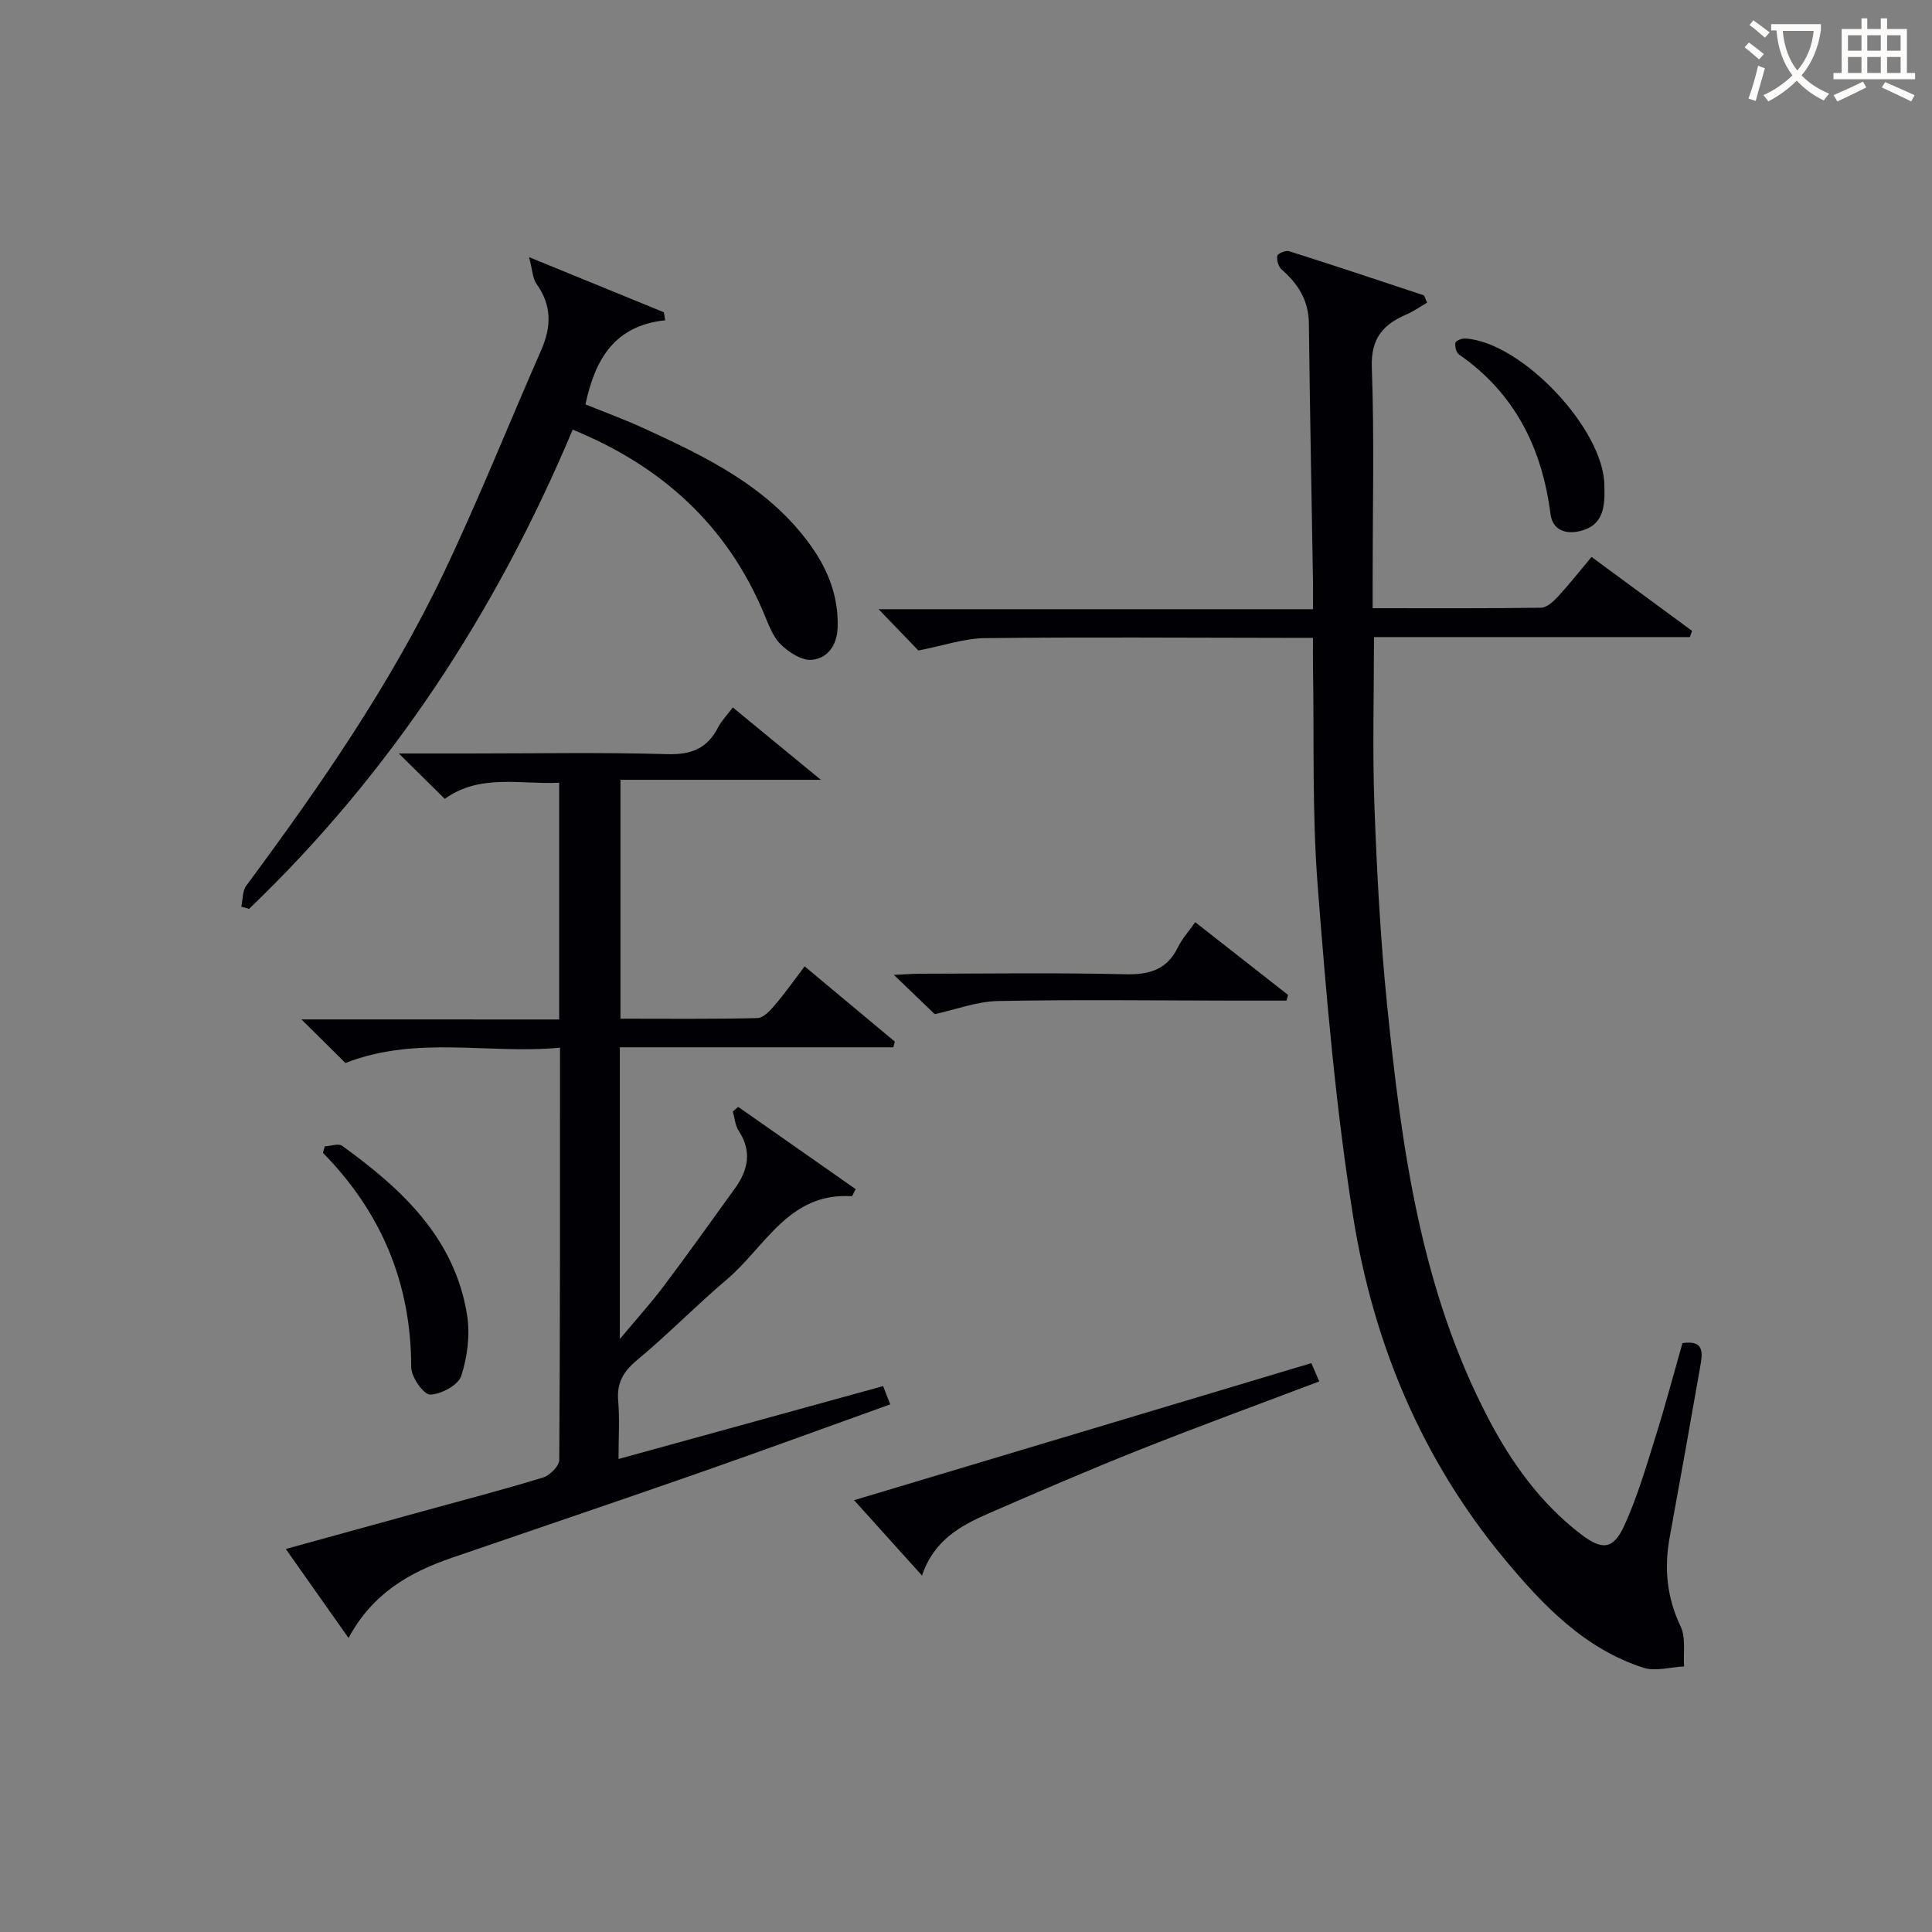
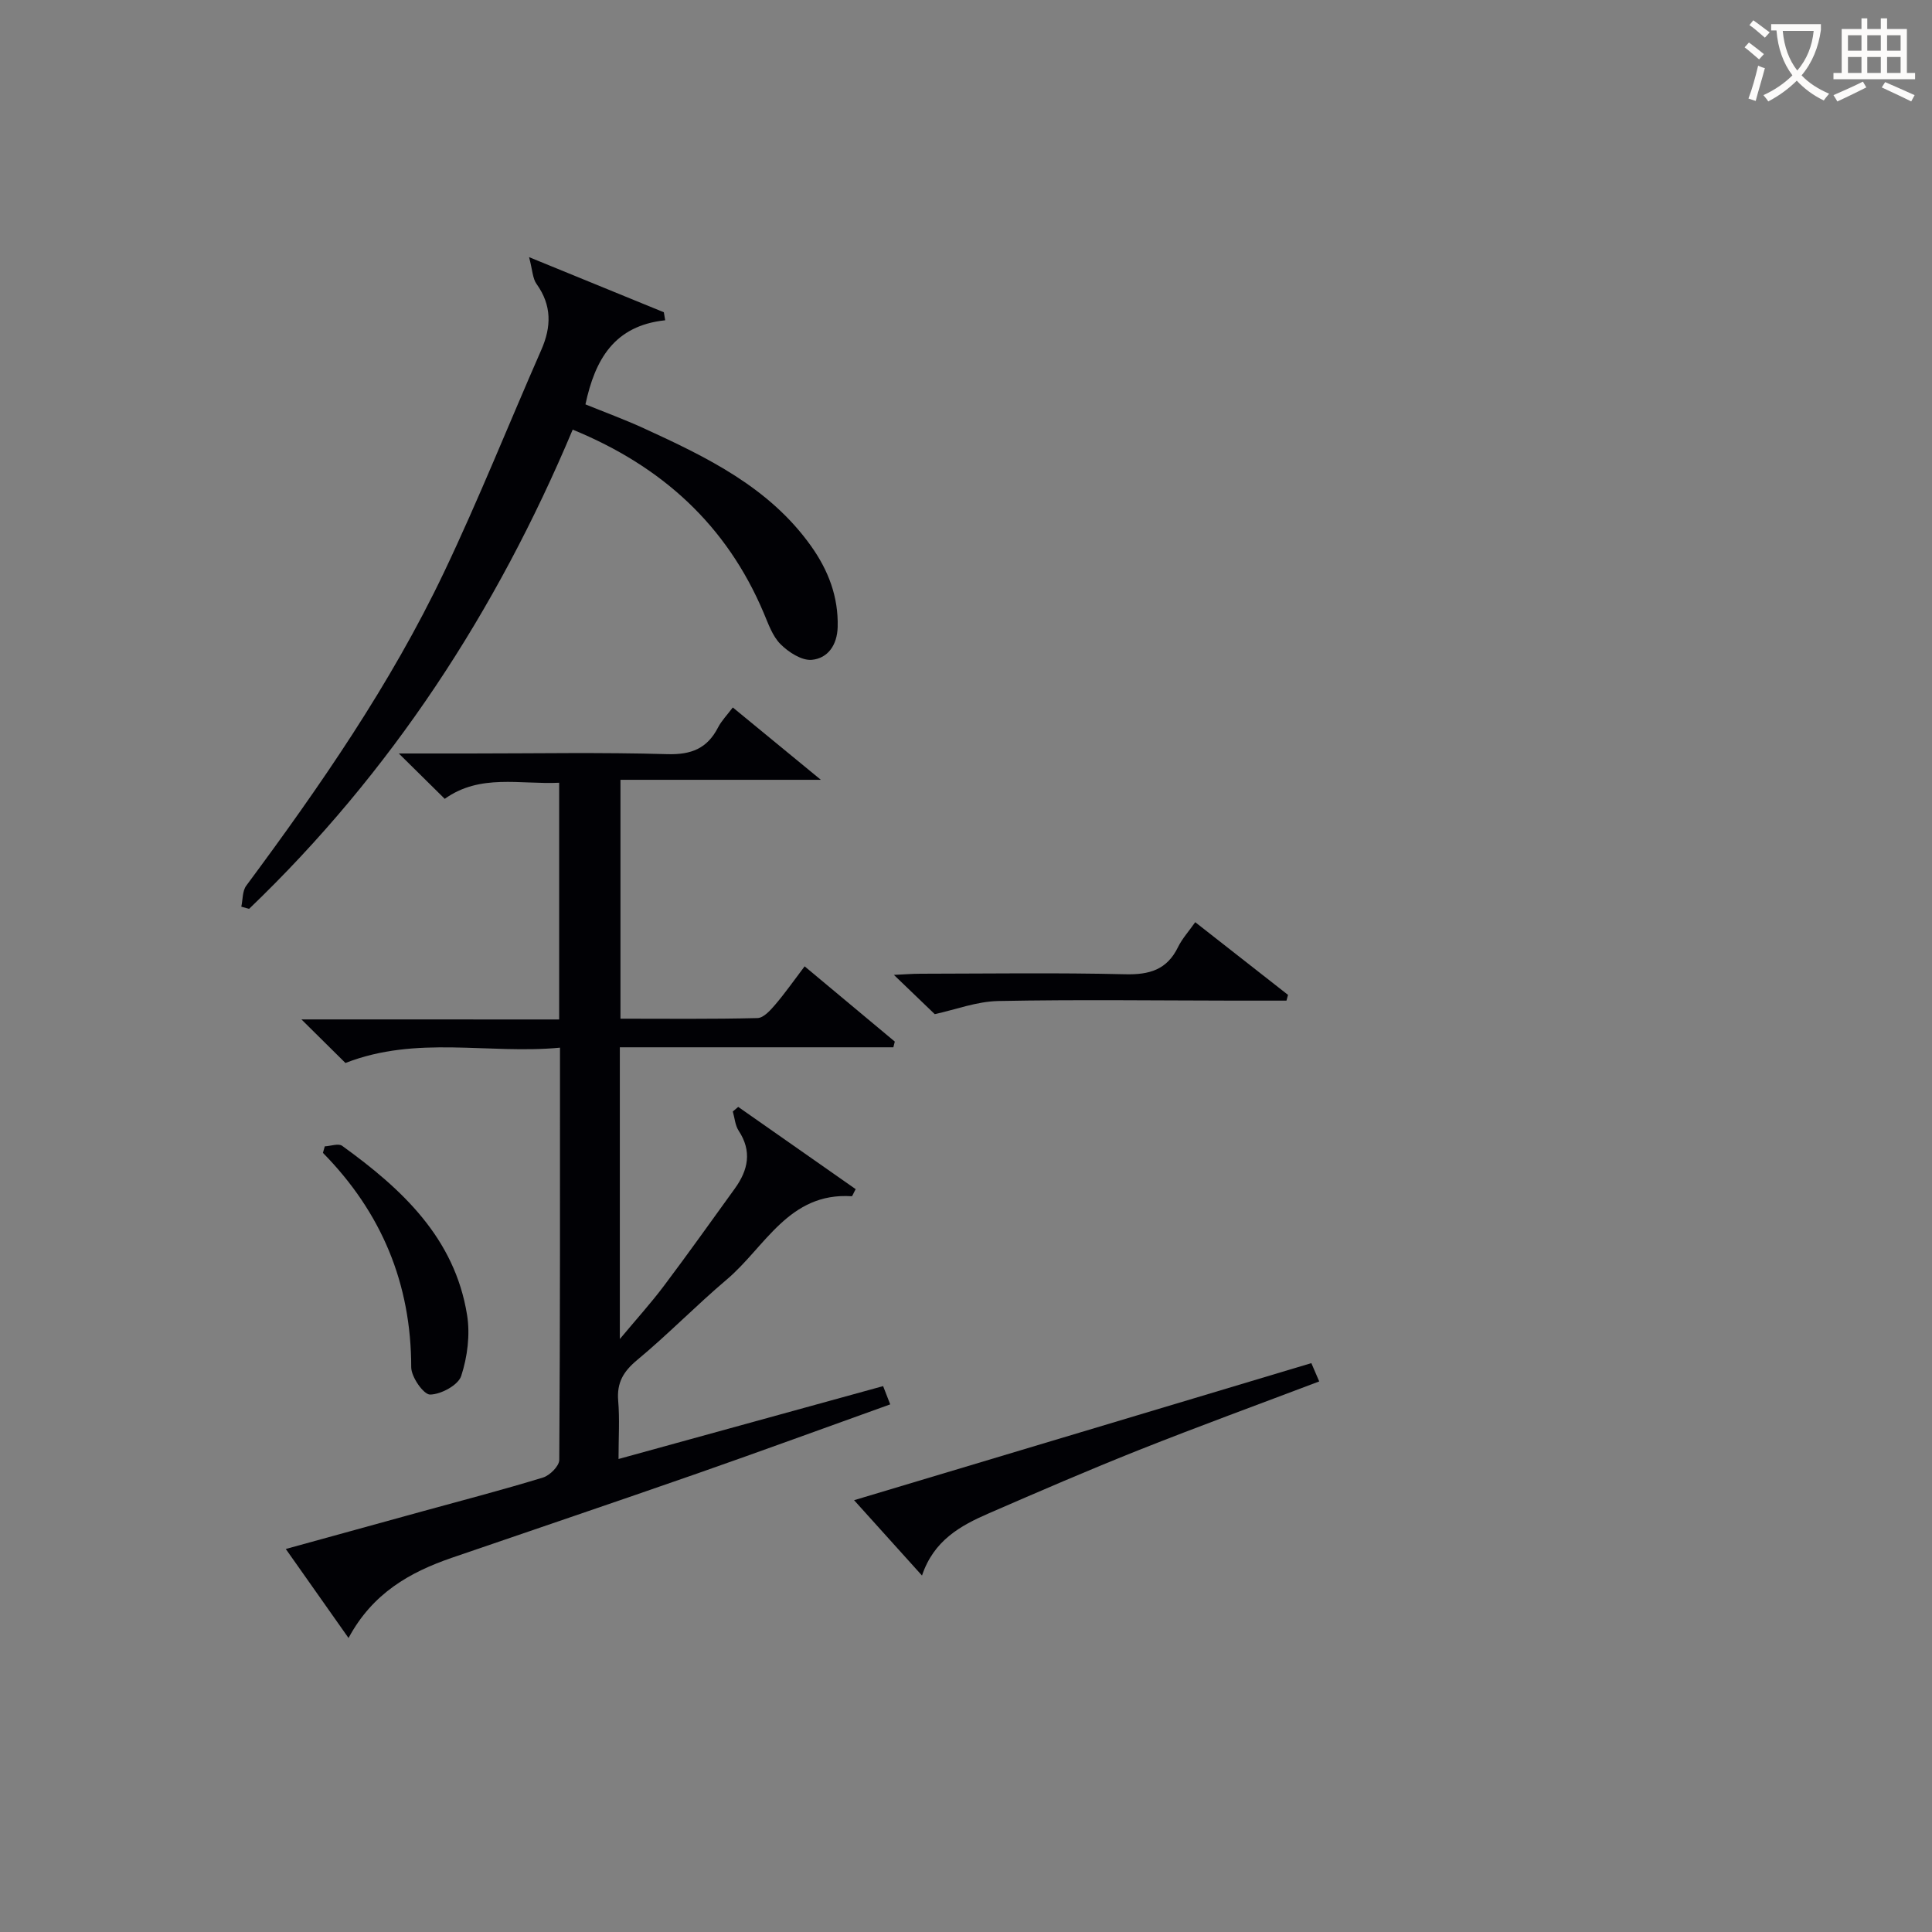
<svg xmlns="http://www.w3.org/2000/svg" enable-background="new 0 0 400 400" viewBox="0 0 400 400">
  <rect x="0" y="0" width="400" height="400" fill="#808080" stroke="none" />
  <g fill="#010105">
-     <path d="m348.33 278.09c4.69-.74 4.15 2.22 3.67 4.94-2.06 11.76-4.16 23.51-6.31 35.25-1.17 6.4-.61 12.43 2.26 18.45 1.12 2.34.53 5.5.72 8.29-2.83.13-5.93 1.08-8.45.26-12.21-3.96-20.78-12.94-28.68-22.44-17.11-20.57-27.17-44.64-31.35-70.73-3.64-22.73-5.6-45.78-7.38-68.76-1.17-15.07-.71-30.27-.97-45.41-.03-1.79 0-3.58 0-5.88-2.37 0-4.15 0-5.94 0-20.66-.02-41.32-.18-61.98.06-4.33.05-8.64 1.56-13.78 2.56-2.07-2.15-4.91-5.09-8.24-8.55h89.94c0-2.24.02-4 0-5.75-.29-17.81-.65-35.61-.85-53.42-.05-4.76-2.22-8.18-5.64-11.16-.67-.58-1.05-1.94-.9-2.82.08-.48 1.73-1.2 2.41-.98 9.31 2.95 18.58 6.03 27.85 9.12.21.07.29.56.76 1.54-1.39.8-2.76 1.78-4.28 2.44-4.82 2.08-7.38 4.94-7.17 10.92.53 14.64.17 29.32.17 43.98v5.92c11.98 0 23.42.07 34.86-.1 1.2-.02 2.58-1.29 3.52-2.31 2.35-2.55 4.5-5.3 6.94-8.2 7.11 5.23 13.97 10.27 20.82 15.31-.16.43-.31.86-.47 1.28-21.68 0-43.35 0-65.39 0 0 12.08-.34 23.52.09 34.94.51 13.78 1.24 27.57 2.63 41.29 3 29.46 6.94 58.76 20.95 85.54 4.83 9.23 10.81 17.57 19.18 23.98 4.36 3.34 6.68 3.23 8.98-1.81 2.74-5.99 4.59-12.41 6.57-18.73 1.97-6.31 3.66-12.72 5.46-19.02z" />
    <path d="m115.77 211.07c0-16.78 0-32.58 0-49.01-8.15.38-16.36-1.91-23.69 3.33-3-2.96-5.87-5.8-9.51-9.39h14.62c13.66 0 27.33-.26 40.99.14 4.94.14 8.24-1.17 10.48-5.52.73-1.41 1.9-2.6 3.06-4.15 5.89 4.84 11.49 9.44 18.23 14.98-14.53 0-27.81 0-41.49 0v49.46c9.49 0 18.94.11 28.37-.13 1.27-.03 2.69-1.63 3.69-2.8 2.05-2.4 3.86-5 6.07-7.91 6.32 5.27 12.49 10.42 18.67 15.58-.1.39-.2.79-.3 1.18-18.8 0-37.59 0-56.63 0v60.4c3.45-4.13 6.46-7.45 9.14-11.02 5-6.64 9.81-13.42 14.68-20.15 2.75-3.81 3.58-7.71.78-11.96-.73-1.11-.82-2.64-1.21-3.98.37-.32.75-.63 1.12-.95 8.13 5.69 16.25 11.38 24.32 17.03-.52.94-.69 1.48-.82 1.47-13.02-.86-17.93 10.52-25.87 17.24-6.35 5.37-12.17 11.37-18.57 16.68-2.86 2.38-4.22 4.71-3.91 8.42.32 3.79.07 7.63.07 12.06 18.48-5.09 36.47-10.05 54.78-15.09.46 1.18.86 2.21 1.47 3.78-13.44 4.82-26.64 9.66-39.92 14.3-16.92 5.91-33.89 11.64-50.84 17.46-8.69 2.99-16.4 7.32-21.39 16.61-4.46-6.33-8.5-12.05-12.99-18.43 9.96-2.74 19.15-5.27 28.35-7.81 8.32-2.29 16.67-4.46 24.92-6.99 1.4-.43 3.34-2.37 3.35-3.63.19-28.14.15-56.29.15-85.36-14.82 1.41-29.62-2.61-44.42 3.17-2.51-2.49-5.4-5.35-9.11-9.02 18.29.01 35.62.01 53.36.01z" />
    <path d="m109.54 53.24c10.16 4.16 19.03 7.78 27.9 11.41.09.55.19 1.11.28 1.66-10.53 1.11-14.52 8.1-16.51 17.41 3.91 1.59 8.08 3.12 12.1 4.96 13.04 5.98 25.96 12.2 34.63 24.4 3.55 5 5.66 10.47 5.49 16.74-.1 3.72-2.02 6.47-5.34 6.79-2.08.2-4.82-1.57-6.48-3.23-1.68-1.67-2.54-4.24-3.51-6.52-7.67-18.13-21.01-30.32-39.53-37.91-15.8 37.61-37.59 71.03-67 99.22-.54-.15-1.07-.3-1.61-.45.32-1.46.21-3.24 1.02-4.34 15.28-20.61 29.88-41.67 40.94-64.88 7.2-15.12 13.41-30.71 20.15-46.06 2.1-4.78 2.19-9.21-.97-13.63-.83-1.13-.84-2.84-1.56-5.57z" />
    <path d="m190.89 326.2c-4.96-5.51-9.26-10.27-14.06-15.6 32.02-9.6 63.18-18.94 94.67-28.38.46 1.08.94 2.19 1.63 3.79-12.56 4.76-24.99 9.3-37.27 14.18-10.47 4.16-20.81 8.64-31.14 13.13-5.85 2.54-11.39 5.59-13.83 12.88z" />
    <path d="m67.24 237.34c1.22-.06 2.83-.66 3.6-.11 12.33 8.91 23.29 19.03 25.86 35.01.66 4.09.08 8.68-1.21 12.63-.62 1.91-4.19 3.83-6.44 3.86-1.34.02-3.91-3.64-3.91-5.65-.01-17.34-6.14-32.04-18.28-44.39.13-.44.25-.89.38-1.35z" />
    <path d="m266.35 207.17c-3.6 0-7.2 0-10.8 0-16.3-.02-32.6-.24-48.88.08-4.46.09-8.9 1.8-13.14 2.72-2.43-2.34-5.25-5.05-8.46-8.13 2.05-.09 3.78-.24 5.52-.24 14.13-.02 28.27-.23 42.4.11 5 .12 8.62-.94 10.9-5.61.86-1.76 2.24-3.28 3.57-5.17 6.48 5.08 12.85 10.06 19.21 15.05-.1.39-.21.79-.32 1.19z" />
-     <path d="m332.17 100.58c.11 4.15-.04 8.23-5.17 9.4-2.98.68-5.57-.3-5.99-3.59-1.76-13.66-7.4-24.99-18.95-33.01-.57-.4-.86-1.64-.74-2.4.07-.41 1.31-.94 1.99-.9 11.69.66 28.84 18.83 28.86 30.5z" />
+     <path d="m332.17 100.58z" />
  </g>
  <path d="m362.1 8.8c1.1.8 2.1 1.6 3.1 2.4l-1 1.1c-1.3-1.1-2.3-2-3-2.5zm1.9 4.8c.5.2.9.4 1.4.5-.6 2.3-1.3 4.5-1.9 6.8l-1.5-.5c.8-2.1 1.4-4.3 2-6.8zm-1-9.4c1.3.9 2.4 1.8 3.4 2.5l-1 1.1c-1.4-1.2-2.4-2.1-3.2-2.6zm3.7 2.2v-1.4h10.3v1.2c-.5 3.6-1.8 6.8-4 9.4 1.5 1.6 3.4 2.8 5.7 3.8-.3.4-.7.8-1.1 1.4-2.3-1.1-4.1-2.5-5.6-4.1-1.6 1.6-3.6 3.1-5.9 4.3-.3-.5-.7-.9-1-1.3 2.4-1.1 4.4-2.5 6-4.1-1.9-2.5-3-5.6-3.3-9.3h-1.1zm8.8 0h-6.4c.3 3.3 1.3 6 3 8.2 2-2.3 3.1-5.1 3.4-8.2z" fill="#fcfbfa" />
  <path d="m385.3 3.8h1.3v2.2h2.8v-2.2h1.3v2.2h4.1v9.1h1.7v1.3h-16.9v-1.3h1.7v-9.1h4.1v-2.2zm.4 13.1.7 1.2c-1.8.9-3.8 1.9-6 2.9-.2-.4-.5-.8-.8-1.3 2.3-1 4.3-1.9 6.1-2.8zm-3.1-6.4h2.8v-3.2h-2.8zm0 4.6h2.8v-3.3h-2.8zm4-4.6h2.8v-3.2h-2.8zm0 4.6h2.8v-3.3h-2.8zm3.7 1.9c2.1.9 4.1 1.8 6.1 2.7l-.7 1.3c-2.2-1.1-4.2-2-6.1-2.9zm3.2-9.7h-2.8v3.2h2.8zm-2.8 7.8h2.8v-3.3h-2.8z" fill="#fcfbfa" />
</svg>